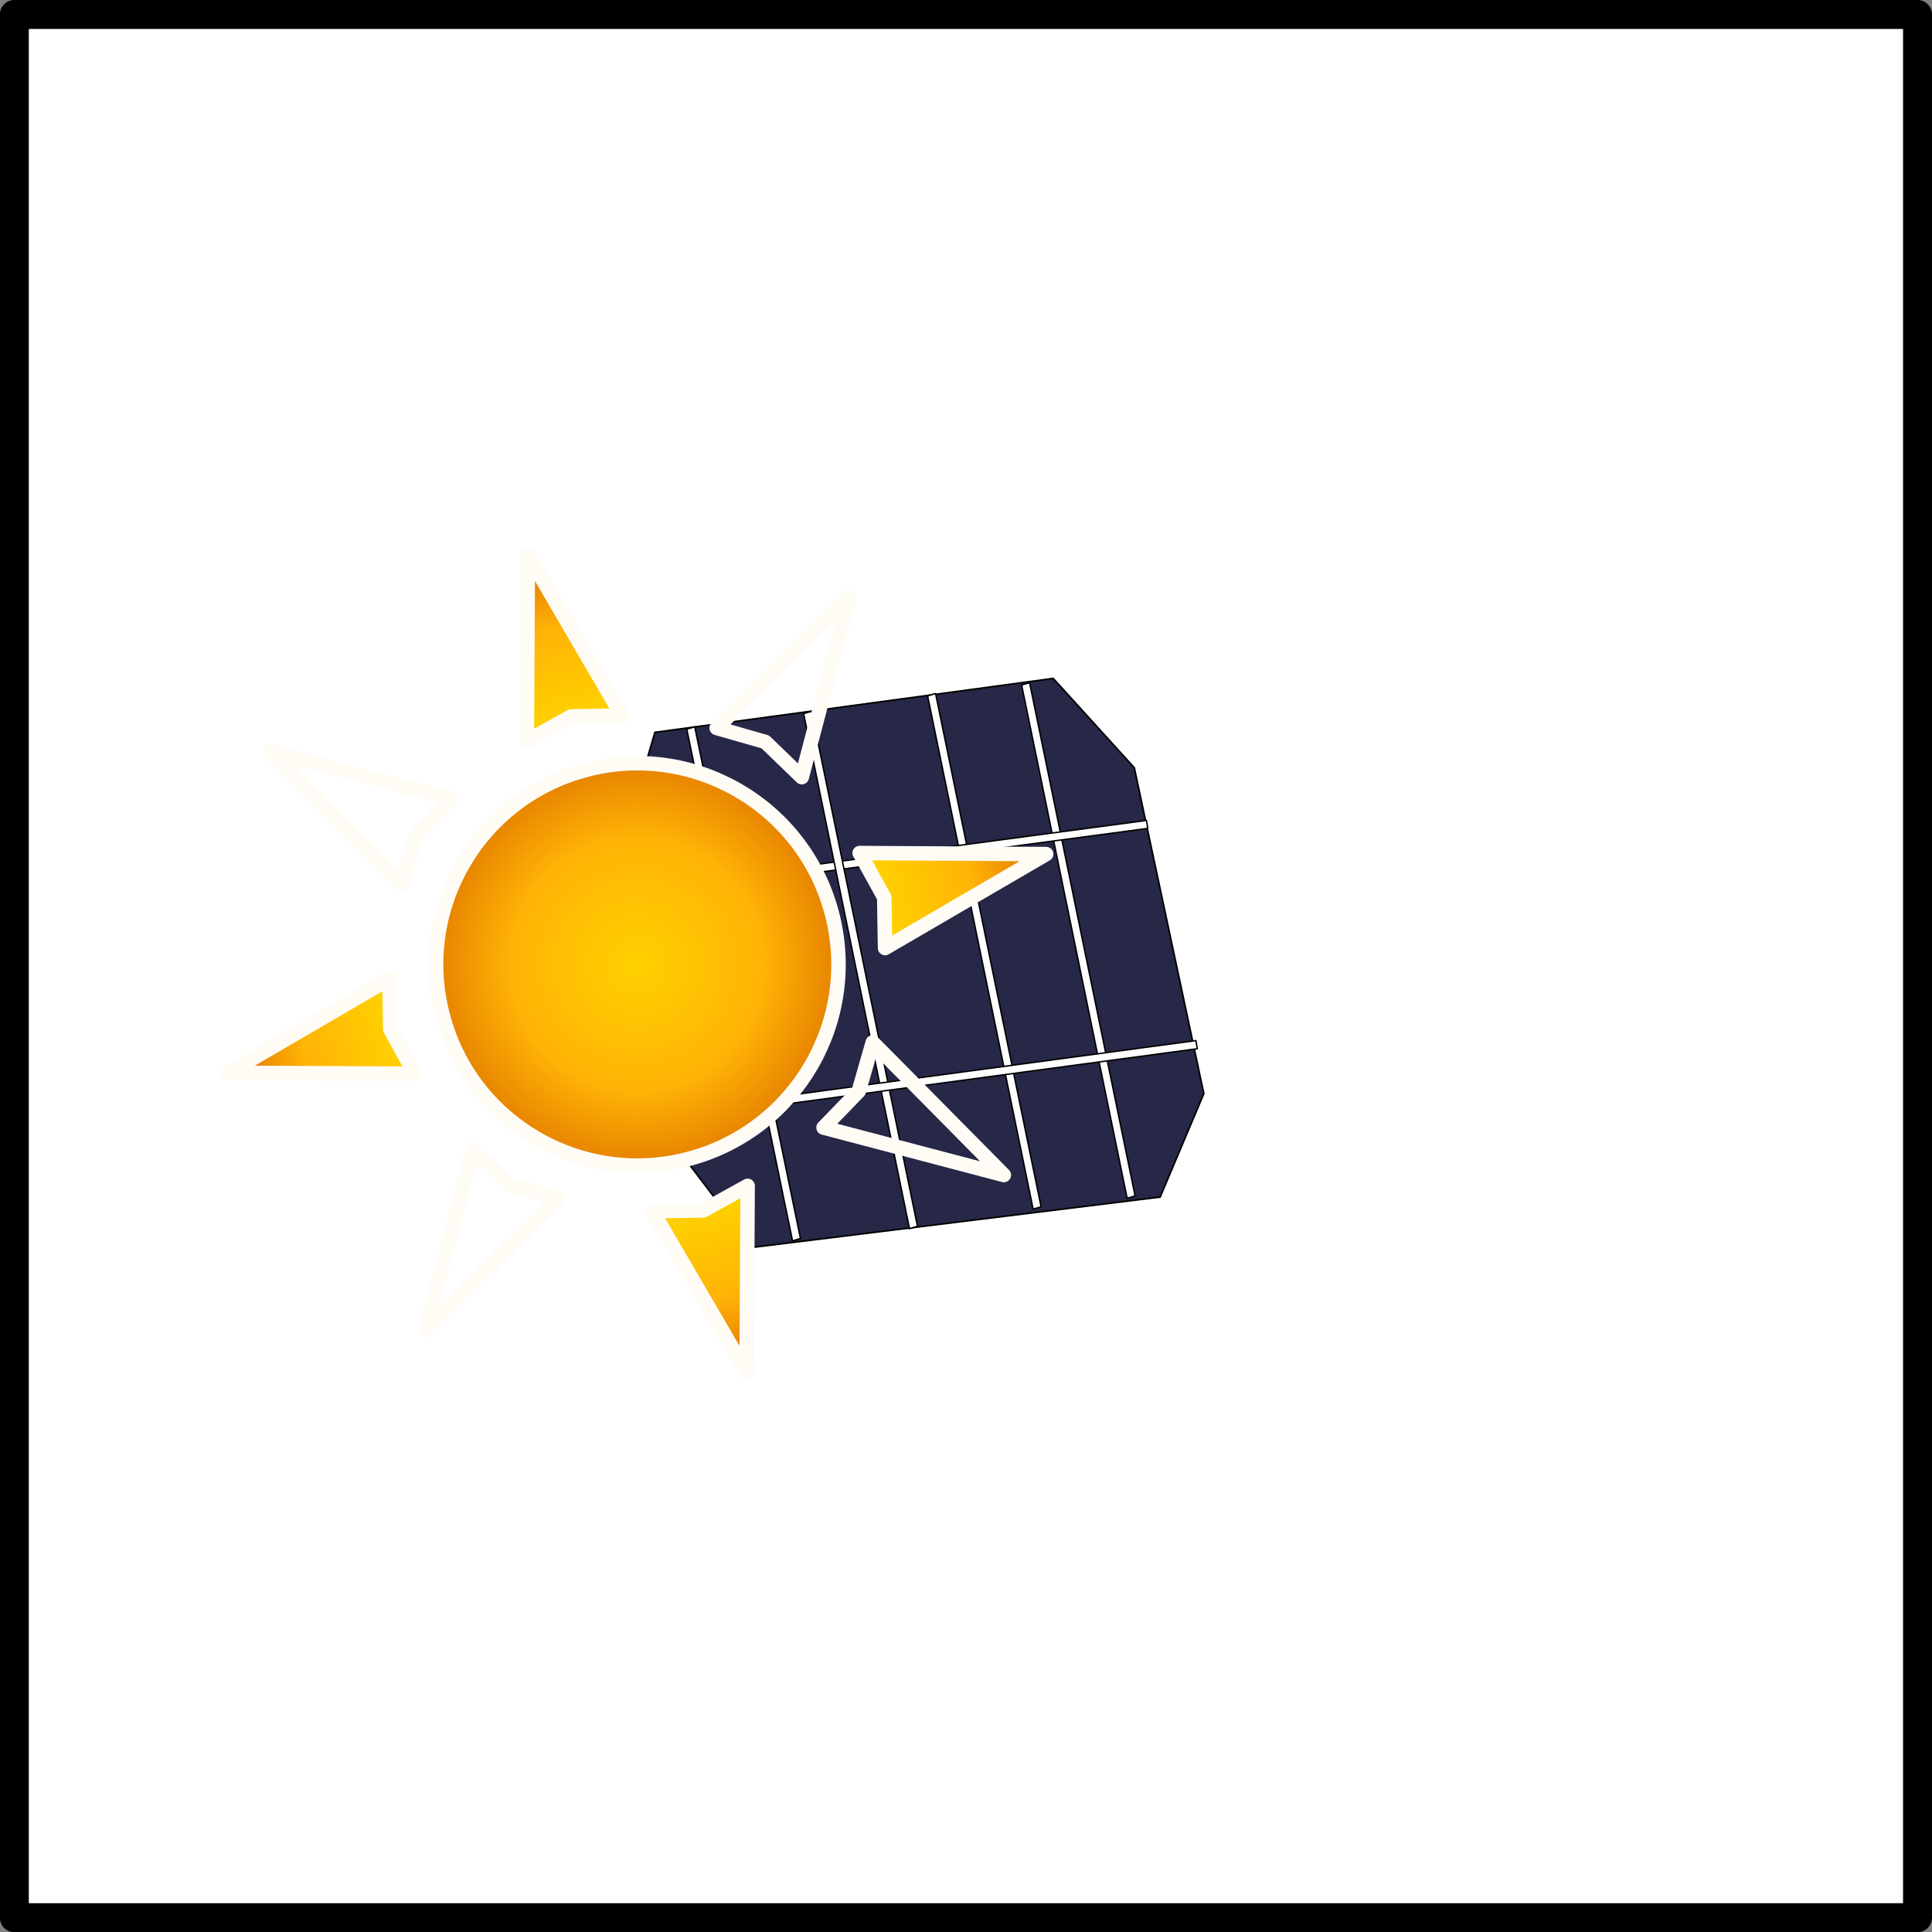
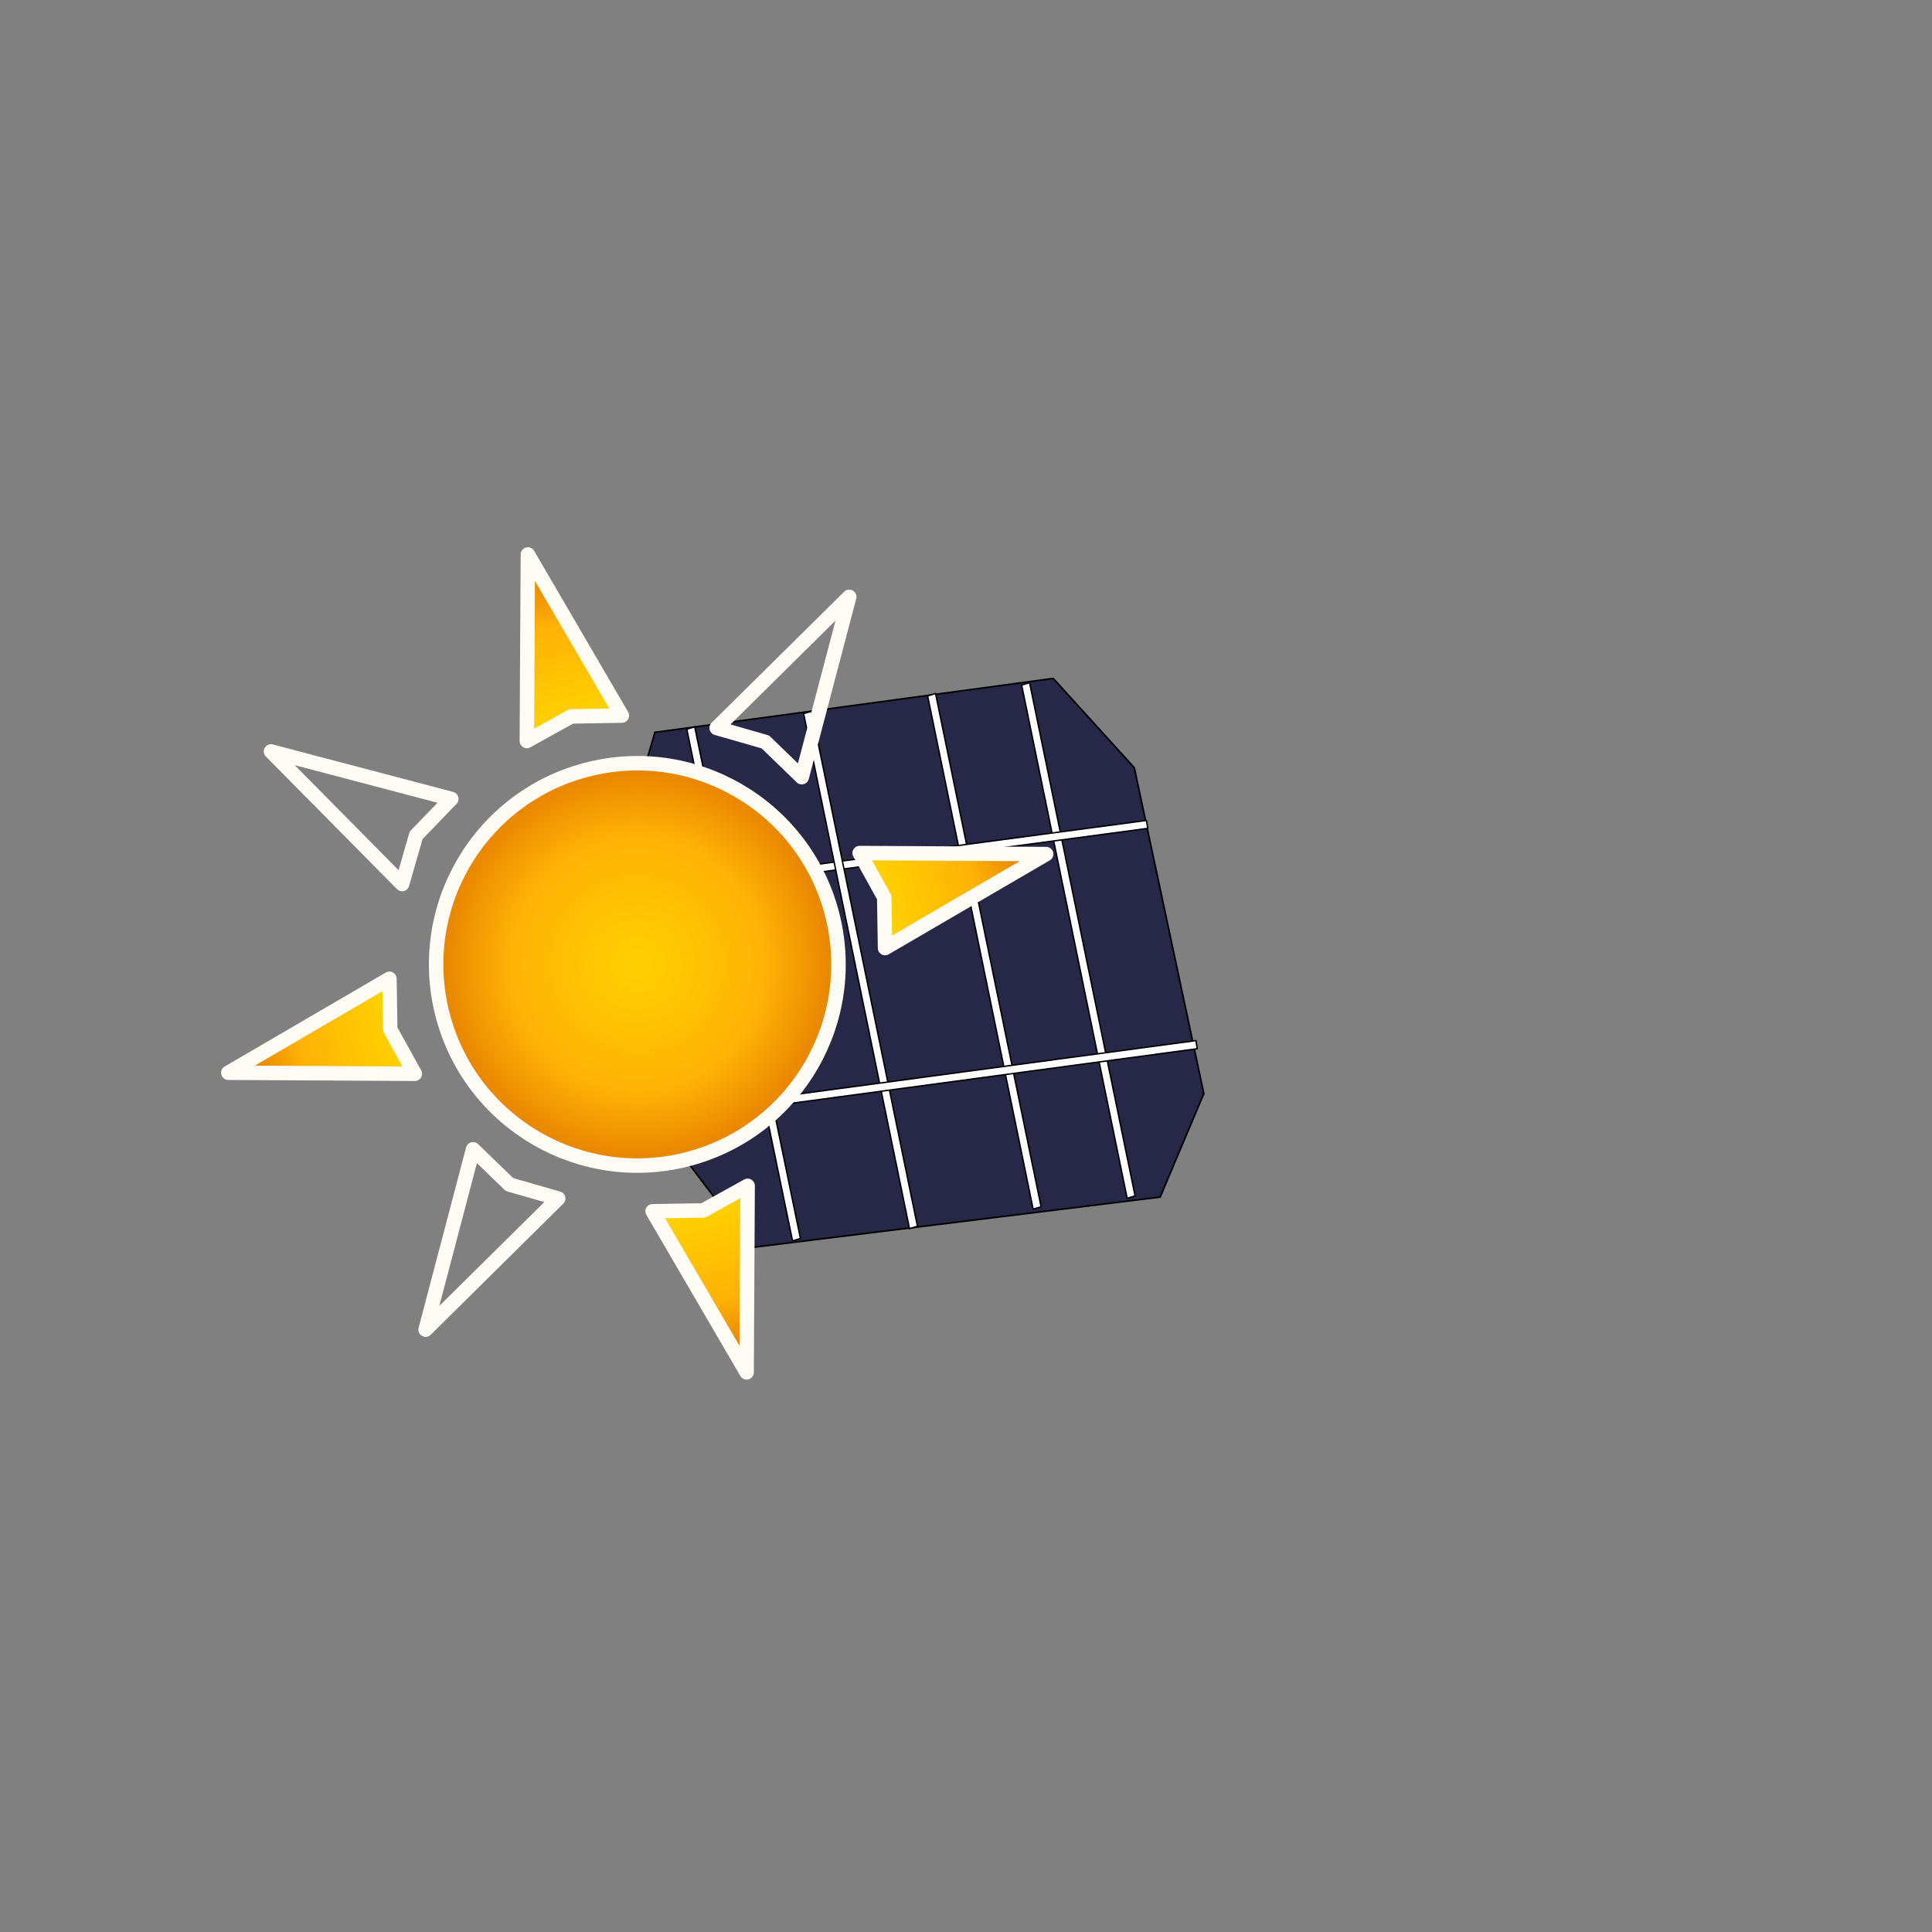
<svg xmlns="http://www.w3.org/2000/svg" xmlns:ns1="http://sodipodi.sourceforge.net/DTD/sodipodi-0.dtd" xmlns:ns2="http://www.inkscape.org/namespaces/inkscape" xmlns:xlink="http://www.w3.org/1999/xlink" id="svg2" ns1:docname="solar_icon.svg" viewBox="0 0 133.47 133.47" version="1.1" ns2:version="0.48.2 r9819">
  <rect x="0" y="0" width="133.47" height="133.47" fill="#808080" stroke="none" />
  <defs id="defs4">
    <linearGradient id="linearGradient3242">
      <stop id="stop3244" style="stop-color:#ffd000" offset="0" />
      <stop id="stop3250" style="stop-color:#ffb306" offset=".626" />
      <stop id="stop3246" style="stop-color:#e68200" offset="1" />
    </linearGradient>
    <radialGradient id="radialGradient105547" xlink:href="#linearGradient3242" gradientUnits="userSpaceOnUse" cy="119.53" cx="130.74" r="23.307" ns2:collect="always" />
    <linearGradient id="linearGradient105549" y2="-72.33" xlink:href="#linearGradient3242" gradientUnits="userSpaceOnUse" x2="240.12" gradientTransform="matrix(.131 .125 -.131 .125 205.99 21.827)" y1="-7.939" x1="175.73" ns2:collect="always" />
    <linearGradient id="linearGradient105551" y2="-72.33" xlink:href="#linearGradient3242" gradientUnits="userSpaceOnUse" x2="240.12" gradientTransform="matrix(.125 -.131 .125 .131 179.66 37.305)" y1="-7.939" x1="175.73" ns2:collect="always" />
    <linearGradient id="linearGradient105553" y2="-72.33" xlink:href="#linearGradient3242" gradientUnits="userSpaceOnUse" x2="240.12" gradientTransform="matrix(-.131 -.125 .131 -.125 195.14 63.634)" y1="-7.939" x1="175.73" ns2:collect="always" />
    <linearGradient id="linearGradient105555" y2="-72.33" xlink:href="#linearGradient3242" gradientUnits="userSpaceOnUse" x2="240.12" gradientTransform="matrix(-.125 .131 -.125 -.131 221.46 48.156)" y1="-7.939" x1="175.73" ns2:collect="always" />
  </defs>
  <ns1:namedview id="base" fit-margin-left="0" ns2:zoom="0.90509668" borderopacity="1.0" ns2:current-layer="layer1" ns2:cx="-69.983114" ns2:cy="153.24984" ns2:window-maximized="1" showgrid="false" fit-margin-right="0" ns2:guide-bbox="true" showguides="true" bordercolor="#666666" ns2:window-x="0" ns2:window-y="30" fit-margin-bottom="0" ns2:window-width="1920" ns2:pageopacity="0.0" ns2:pageshadow="2" pagecolor="#ffffff" ns2:document-units="px" ns2:window-height="996" fit-margin-top="0">
    <ns1:guide id="guide105461" position="-355.902,27.785" orientation="1,0" />
  </ns1:namedview>
  <g id="layer1" ns2:label="Layer 1" ns2:groupmode="layer" transform="translate(-427.69 -365.25)">
-     <rect id="rect105565" style="stroke-linejoin:round;stroke:#000000;stroke-linecap:round;stroke-width:2;fill:#ffffff" height="131.48" width="131.48" y="366.25" x="428.68" />
    <g id="g105284-5" transform="matrix(.099 -.011 .011 .099 448.01 380.65)">
      <path id="path104984-7-2-5" ns1:nodetypes="ccccccccc" d="m209.69 378.77-31.18 74.44 21.93 226.31 36.92 61.77 284.98-3.47 38.04-67.98-22.97-229.93-49.07-67.81z" style="stroke:#000000;stroke-width:1.119px;fill:#272747" ns2:connector-curvature="0" />
      <rect id="rect105001-77-5-7-6" style="stroke-linejoin:round;stroke:#000000;stroke-linecap:round;stroke-width:1;fill:#ffffff" transform="matrix(.984 -.181 .092 .996 0 0)" ry="0" height="363.31" width="5.763" y="454.15" x="431.19" />
      <rect id="rect105001-77-5-7-7-4" style="stroke-linejoin:round;stroke:#000000;stroke-linecap:round;stroke-width:1;fill:#ffffff" transform="matrix(.984 -.181 .092 .996 0 0)" ry="0" height="363.31" width="5.763" y="442.5" x="365.57" />
      <rect id="rect105001-77-5-7-4-56" style="stroke-linejoin:round;stroke:#000000;stroke-linecap:round;stroke-width:.998;fill:#ffffff" transform="matrix(.984 -.18 .093 .996 0 0)" ry="0" height="362.23" width="5.761" y="416.08" x="196.33" />
      <rect id="rect105001-4-4-0" ry="0" style="stroke-linejoin:round;stroke:#000000;stroke-linecap:round;stroke-width:.981;fill:#ffffff" transform="matrix(.053 .999 -1 .022 0 0)" height="360.11" width="5.592" y="-515.83" x="488.98" />
      <rect id="rect105001-77-5-7-9-4" style="stroke-linejoin:round;stroke:#000000;stroke-linecap:round;stroke-width:1.003;fill:#ffffff" transform="matrix(.984 -.181 .092 .996 0 0)" ry="0" height="364.58" width="5.783" y="429.41" x="278.55" />
      <rect id="rect105001-4-4-2-2" ry="0" style="stroke-linejoin:round;stroke:#000000;stroke-linecap:round;stroke-width:.996;fill:#ffffff" transform="matrix(.051 .999 -1 .023 0 0)" height="363.27" width="5.715" y="-526.08" x="645.44" />
    </g>
    <g id="layer1-6" ns2:label="Layer 1" transform="translate(74.464 162.37)">
      <g id="g4759" ns2:export-ydpi="90" ns2:export-filename="/media/server_ubuntu/prod/ras/Sirio/Grafica/sole.png" transform="matrix(-1 0 0 -1 597.14 314.51)" ns2:export-xdpi="90">
        <path id="path4761" ns1:rx="23.307436" ns1:ry="23.307436" style="stroke-linejoin:round;stroke:#fffcf6;stroke-linecap:round;stroke-width:1.676;fill:url(#radialGradient105547)" ns1:type="arc" d="m154.05 119.53c0 12.872-10.435 23.307-23.307 23.307s-23.307-10.435-23.307-23.307 10.435-23.307 23.307-23.307 23.307 10.435 23.307 23.307z" transform="matrix(.576 -.154 .154 .576 106.17 -3.71)" ns1:cy="119.53385" ns1:cx="130.74362" />
        <g id="g4763" transform="matrix(.576 -.154 .154 .576 77.788 51.347)">
          <g id="g4765">
            <path id="path4767" d="m228.76 37.034 20.843 5.697-20.843 5.697 1.422-5.697-1.422-5.697z" ns1:nodetypes="ccccc" style="stroke-linejoin:round;stroke:#fffcf6;stroke-linecap:round;stroke-width:1.676;fill:url(#linearGradient105549)" ns2:connector-curvature="0" />
            <path id="path4769" style="stroke-linejoin:round;stroke:#fffcf6;stroke-linecap:round;stroke-width:1.676;fill:url(#linearGradient105551)" d="m194.86 14.528 5.697-20.843 5.697 20.843-5.697-1.422-5.697 1.422z" ns1:nodetypes="ccccc" ns2:transform-center-y="-38.623751" ns2:connector-curvature="0" />
            <path id="path4771" style="stroke-linejoin:round;stroke:#fffcf6;stroke-linecap:round;stroke-width:1.676;fill:url(#linearGradient105553)" d="m172.36 48.427-20.843-5.697 20.843-5.697-1.422 5.697 1.422 5.697z" ns2:transform-center-x="38.62375" ns2:connector-curvature="0" ns1:nodetypes="ccccc" />
            <path id="path4773" style="stroke-linejoin:round;stroke:#fffcf6;stroke-linecap:round;stroke-width:1.676;fill:url(#linearGradient105555)" d="m206.26 70.932-5.697 20.843-5.697-20.843 5.697 1.422 5.697-1.422z" ns1:nodetypes="ccccc" ns2:transform-center-y="38.62375" ns2:connector-curvature="0" />
          </g>
          <g id="g4775" transform="matrix(.707 -.707 .707 .707 28.528 154.33)">
            <path id="path4777" style="stroke-linejoin:round;stroke:#fffcf6;stroke-linecap:round;stroke-width:1.676;fill:url(#linearGradient105549)" ns1:nodetypes="ccccc" ns2:connector-curvature="0" d="m228.76 37.034 20.843 5.697-20.843 5.697 1.422-5.697-1.422-5.697z" />
-             <path id="path4779" style="stroke-linejoin:round;stroke:#fffcf6;stroke-linecap:round;stroke-width:1.676;fill:url(#linearGradient105551)" d="m194.86 14.528 5.697-20.843 5.697 20.843-5.697-1.422-5.697 1.422z" ns1:nodetypes="ccccc" ns2:transform-center-y="-38.623751" ns2:connector-curvature="0" />
            <path id="path4781" style="stroke-linejoin:round;stroke:#fffcf6;stroke-linecap:round;stroke-width:1.676;fill:url(#linearGradient105553)" d="m172.36 48.427-20.843-5.697 20.843-5.697-1.422 5.697 1.422 5.697z" ns2:transform-center-x="38.62375" ns2:connector-curvature="0" ns1:nodetypes="ccccc" />
            <path id="path4783" style="stroke-linejoin:round;stroke:#fffcf6;stroke-linecap:round;stroke-width:1.676;fill:url(#linearGradient105555)" d="m206.26 70.932-5.697 20.843-5.697-20.843 5.697 1.422 5.697-1.422z" ns1:nodetypes="ccccc" ns2:transform-center-y="38.62375" ns2:connector-curvature="0" />
          </g>
        </g>
      </g>
    </g>
  </g>
</svg>